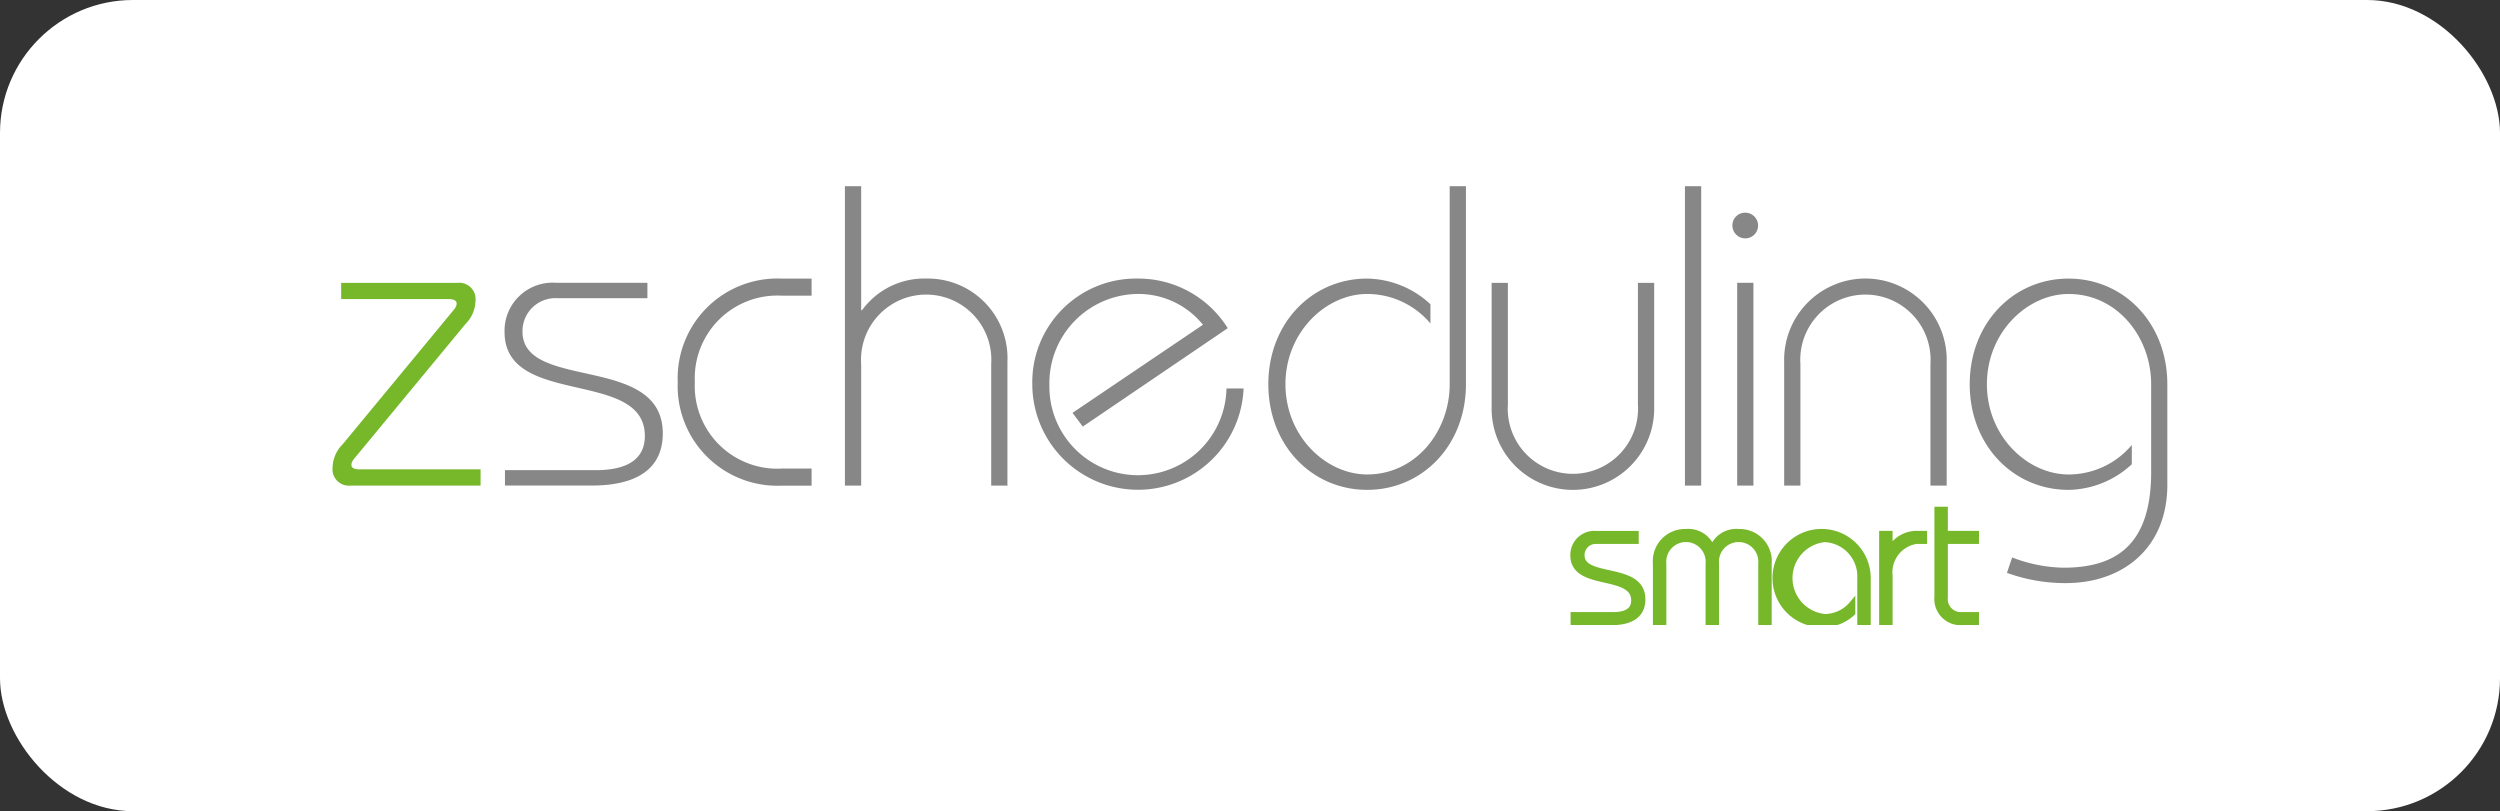
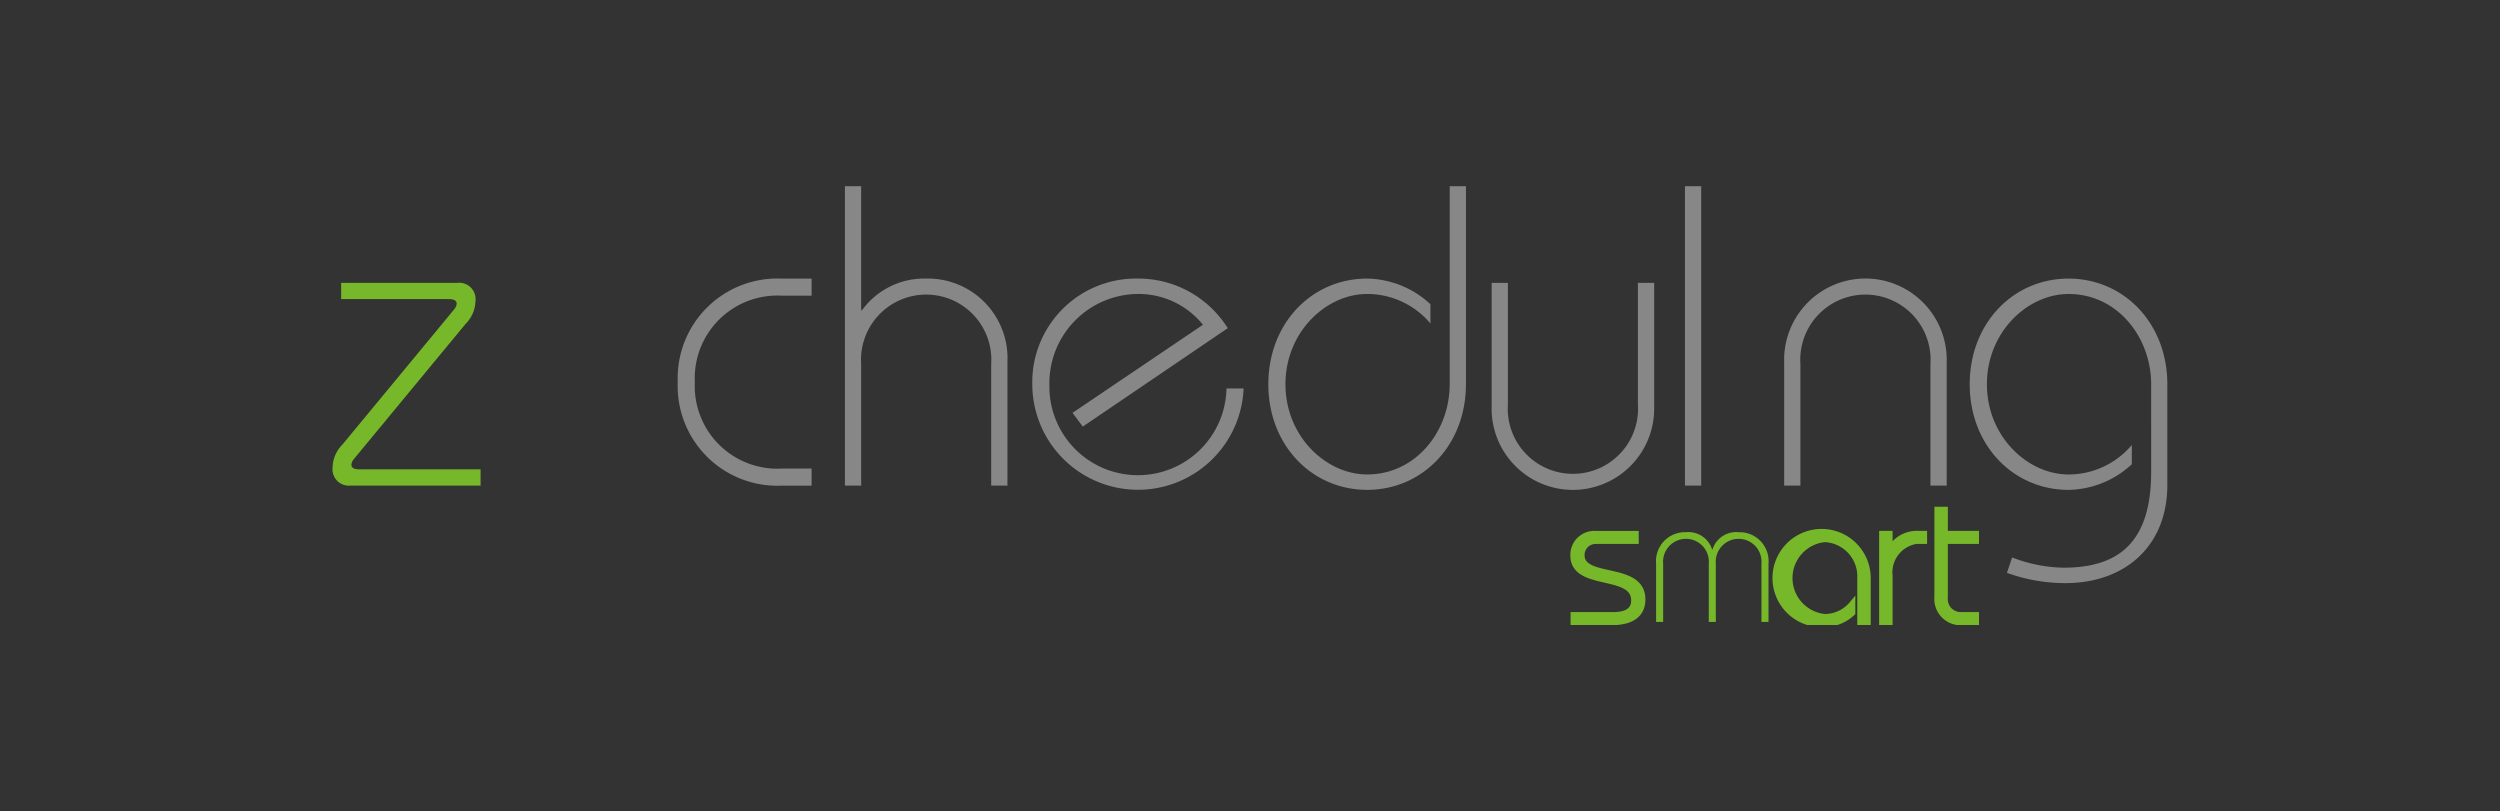
<svg xmlns="http://www.w3.org/2000/svg" width="188" height="61" viewBox="0 0 188 61">
  <rect x="0" y="0" width="188" height="61" fill="#333333" stroke="none" />
  <defs>
    <clipPath id="clip-path">
      <rect id="Rettangolo_3612" data-name="Rettangolo 3612" width="137.976" height="33" fill="none" />
    </clipPath>
    <clipPath id="clip-logo-zscheduling-smart-hlzss">
      <rect width="188" height="61" />
    </clipPath>
  </defs>
  <g id="logo-zscheduling-smart-hlzss" clip-path="url(#clip-logo-zscheduling-smart-hlzss)">
-     <rect id="Rettangolo_2679" data-name="Rettangolo 2679" width="188" height="61" rx="10" fill="#fff" />
    <g id="Raggruppa_9443" data-name="Raggruppa 9443" transform="translate(25.012 14.001)">
      <g id="Raggruppa_9442" data-name="Raggruppa 9442" transform="translate(0 0)" clip-path="url(#clip-path)">
        <path id="Tracciato_13322" data-name="Tracciato 13322" d="M.643,19.413H9.392A1.231,1.231,0,0,1,10.743,20.8,2.517,2.517,0,0,1,10,22.5L1.865,32.343c-.258.321-.45.483-.45.772,0,.225.258.322.579.322h9.134v1.222H1.351A1.231,1.231,0,0,1,0,33.276a2.514,2.514,0,0,1,.74-1.705l8.137-9.842c.257-.322.45-.482.45-.772,0-.225-.257-.322-.579-.322H.643Z" transform="translate(0 -12.144)" fill="#76b82a" />
        <path id="Tracciato_13323" data-name="Tracciato 13323" d="M249.257,75.976h2.957c1.157,0,1.6-.446,1.6-1.116,0-2.2-4.575-.921-4.575-3.389a1.568,1.568,0,0,1,1.688-1.6H253.9v.5h-2.929a1.074,1.074,0,0,0-1.143,1.088c0,1.953,4.574.711,4.574,3.32,0,1.158-.851,1.7-2.315,1.7h-2.831Z" transform="translate(-155.921 -43.707)" fill="#76b82a" />
        <path id="Tracciato_13324" data-name="Tracciato 13324" d="M249.257,75.976h2.957c1.157,0,1.6-.446,1.6-1.116,0-2.2-4.575-.921-4.575-3.389a1.568,1.568,0,0,1,1.688-1.6H253.9v.5h-2.929a1.074,1.074,0,0,0-1.143,1.088c0,1.953,4.574.711,4.574,3.32,0,1.158-.851,1.7-2.315,1.7h-2.831Z" transform="translate(-155.921 -43.707)" fill="none" stroke="#76b82a" stroke-miterlimit="10" stroke-width="0.481" />
        <path id="Tracciato_13325" data-name="Tracciato 13325" d="M269.777,76.244V71.865a1.722,1.722,0,1,0-3.431,0v4.379h-.53V71.865a2.18,2.18,0,0,1,2.246-2.371,1.871,1.871,0,0,1,1.966,1.3h.028a1.871,1.871,0,0,1,1.967-1.3,2.18,2.18,0,0,1,2.245,2.371v4.379h-.53V71.865a1.722,1.722,0,1,0-3.431,0v4.379Z" transform="translate(-166.289 -43.474)" fill="#76b82a" />
-         <path id="Tracciato_13326" data-name="Tracciato 13326" d="M269.777,76.244V71.865a1.722,1.722,0,1,0-3.431,0v4.379h-.53V71.865a2.18,2.18,0,0,1,2.246-2.371,1.871,1.871,0,0,1,1.966,1.3h.028a1.871,1.871,0,0,1,1.967-1.3,2.18,2.18,0,0,1,2.245,2.371v4.379h-.53V71.865a1.722,1.722,0,1,0-3.431,0v4.379Z" transform="translate(-166.289 -43.474)" fill="none" stroke="#76b82a" stroke-miterlimit="10" stroke-width="0.481" />
        <path id="Tracciato_13327" data-name="Tracciato 13327" d="M296.98,76.244V72.939A2.815,2.815,0,0,0,294.288,70a2.958,2.958,0,0,0,0,5.886,2.7,2.7,0,0,0,2.064-.962v.628a3.1,3.1,0,0,1-2.064.836,3.453,3.453,0,1,1,3.222-3.445v3.306Z" transform="translate(-182.084 -43.474)" fill="#76b82a" />
        <path id="Tracciato_13328" data-name="Tracciato 13328" d="M296.98,76.244V72.939A2.815,2.815,0,0,0,294.288,70a2.958,2.958,0,0,0,0,5.886,2.7,2.7,0,0,0,2.064-.962v.628a3.1,3.1,0,0,1-2.064.836,3.453,3.453,0,1,1,3.222-3.445v3.306Z" transform="translate(-182.084 -43.474)" fill="none" stroke="#76b82a" stroke-miterlimit="10" stroke-width="0.481" />
        <path id="Tracciato_13329" data-name="Tracciato 13329" d="M311.252,76.478V69.867h.53v1.269h.028a2.25,2.25,0,0,1,1.953-1.269h.614v.5h-.558a2.407,2.407,0,0,0-2.036,2.65v3.459Z" transform="translate(-194.712 -43.707)" fill="#76b82a" />
        <path id="Tracciato_13330" data-name="Tracciato 13330" d="M311.252,76.478V69.867h.53v1.269h.028a2.25,2.25,0,0,1,1.953-1.269h.614v.5h-.558a2.407,2.407,0,0,0-2.036,2.65v3.459Z" transform="translate(-194.712 -43.707)" fill="none" stroke="#76b82a" stroke-miterlimit="10" stroke-width="0.481" />
        <path id="Tracciato_13331" data-name="Tracciato 13331" d="M322.88,66.837h2.343v.5H322.88v4.268a1.217,1.217,0,0,0,1.283,1.339h1.06v.5h-.948a1.74,1.74,0,0,1-1.924-1.9V65.024h.53Z" transform="translate(-201.655 -40.677)" fill="#76b82a" />
        <path id="Tracciato_13332" data-name="Tracciato 13332" d="M322.88,66.837h2.343v.5H322.88v4.268a1.217,1.217,0,0,0,1.283,1.339h1.06v.5h-.948a1.74,1.74,0,0,1-1.924-1.9V65.024h.53Z" transform="translate(-201.655 -40.677)" fill="none" stroke="#76b82a" stroke-miterlimit="10" stroke-width="0.481" />
-         <path id="Tracciato_13333" data-name="Tracciato 13333" d="M34.562,33.5h6.819c2.67,0,3.7-1.029,3.7-2.573,0-5.082-10.55-2.123-10.55-7.816a3.615,3.615,0,0,1,3.892-3.7h6.851v1.158H38.518a2.478,2.478,0,0,0-2.637,2.509c0,4.5,10.55,1.64,10.55,7.655,0,2.67-1.962,3.924-5.339,3.924H34.562Z" transform="translate(-21.601 -12.145)" fill="#878787" />
        <path id="Tracciato_13334" data-name="Tracciato 13334" d="M79.385,19.842H77.166a6.213,6.213,0,0,0-6.562,6.5,6.213,6.213,0,0,0,6.562,6.5h2.219v1.287H77.1a7.5,7.5,0,0,1-7.783-7.783A7.5,7.5,0,0,1,77.1,18.555h2.284Z" transform="translate(-43.364 -11.607)" fill="#878787" />
        <path id="Tracciato_13335" data-name="Tracciato 13335" d="M113.9,22.514V13.38a4.9,4.9,0,1,0-9.778,0v9.134H102.9V0h1.222V9.327h.064a5.784,5.784,0,0,1,4.824-2.38,5.991,5.991,0,0,1,6.111,6.272v9.3Z" transform="translate(-64.374 0)" fill="#878787" />
        <path id="Tracciato_13336" data-name="Tracciato 13336" d="M143.551,28.654l9.81-6.626a6.231,6.231,0,0,0-4.921-2.316,6.712,6.712,0,0,0-6.626,6.883,6.659,6.659,0,0,0,13.316.225h1.287a7.948,7.948,0,0,1-15.889-.289,7.8,7.8,0,0,1,7.912-7.977,7.934,7.934,0,0,1,6.786,3.731l-10.9,7.4Z" transform="translate(-87.911 -11.607)" fill="#878787" />
        <path id="Tracciato_13337" data-name="Tracciato 13337" d="M202.8,0V14.892c0,4.6-3.281,7.944-7.43,7.944s-7.43-3.345-7.43-7.944,3.281-7.944,7.43-7.944a7.137,7.137,0,0,1,4.76,1.93v1.447a6.214,6.214,0,0,0-4.76-2.219c-3.087,0-6.143,2.862-6.143,6.786s3.056,6.786,6.143,6.786c3.667,0,6.208-3.248,6.208-6.786V0Z" transform="translate(-117.573 0)" fill="#878787" />
        <path id="Tracciato_13338" data-name="Tracciato 13338" d="M234.005,19.413v9.134a4.9,4.9,0,1,0,9.778,0V19.413h1.222v9.3a6.113,6.113,0,1,1-12.222,0v-9.3Z" transform="translate(-145.624 -12.144)" fill="#878787" />
        <rect id="Rettangolo_3611" data-name="Rettangolo 3611" width="1.222" height="22.514" transform="translate(101.696)" fill="#878787" />
-         <path id="Tracciato_13339" data-name="Tracciato 13339" d="M282.107,5.326a.965.965,0,1,1-.965.965.948.948,0,0,1,.965-.965M281.5,10.6h1.222V25.847H281.5Z" transform="translate(-175.876 -3.332)" fill="#878787" />
        <path id="Tracciato_13340" data-name="Tracciato 13340" d="M302.535,34.121V24.987a4.9,4.9,0,1,0-9.778,0v9.134h-1.222v-9.3a6.113,6.113,0,1,1,12.222,0v9.3Z" transform="translate(-182.378 -11.607)" fill="#878787" />
        <path id="Tracciato_13341" data-name="Tracciato 13341" d="M332,39.525a11.148,11.148,0,0,0,3.86.772c4.117,0,6.594-1.865,6.594-7.2V26.5c0-3.538-2.541-6.786-6.208-6.786-3.087,0-6.143,2.862-6.143,6.786s3.056,6.786,6.143,6.786A6.212,6.212,0,0,0,341,31.066v1.448a7.139,7.139,0,0,1-4.76,1.93c-4.149,0-7.43-3.345-7.43-7.944s3.281-7.944,7.43-7.944,7.43,3.345,7.43,7.944v7.43c.064,4.76-3.216,7.526-7.655,7.526a12.852,12.852,0,0,1-4.406-.772Z" transform="translate(-205.699 -11.607)" fill="#878787" />
      </g>
    </g>
  </g>
</svg>